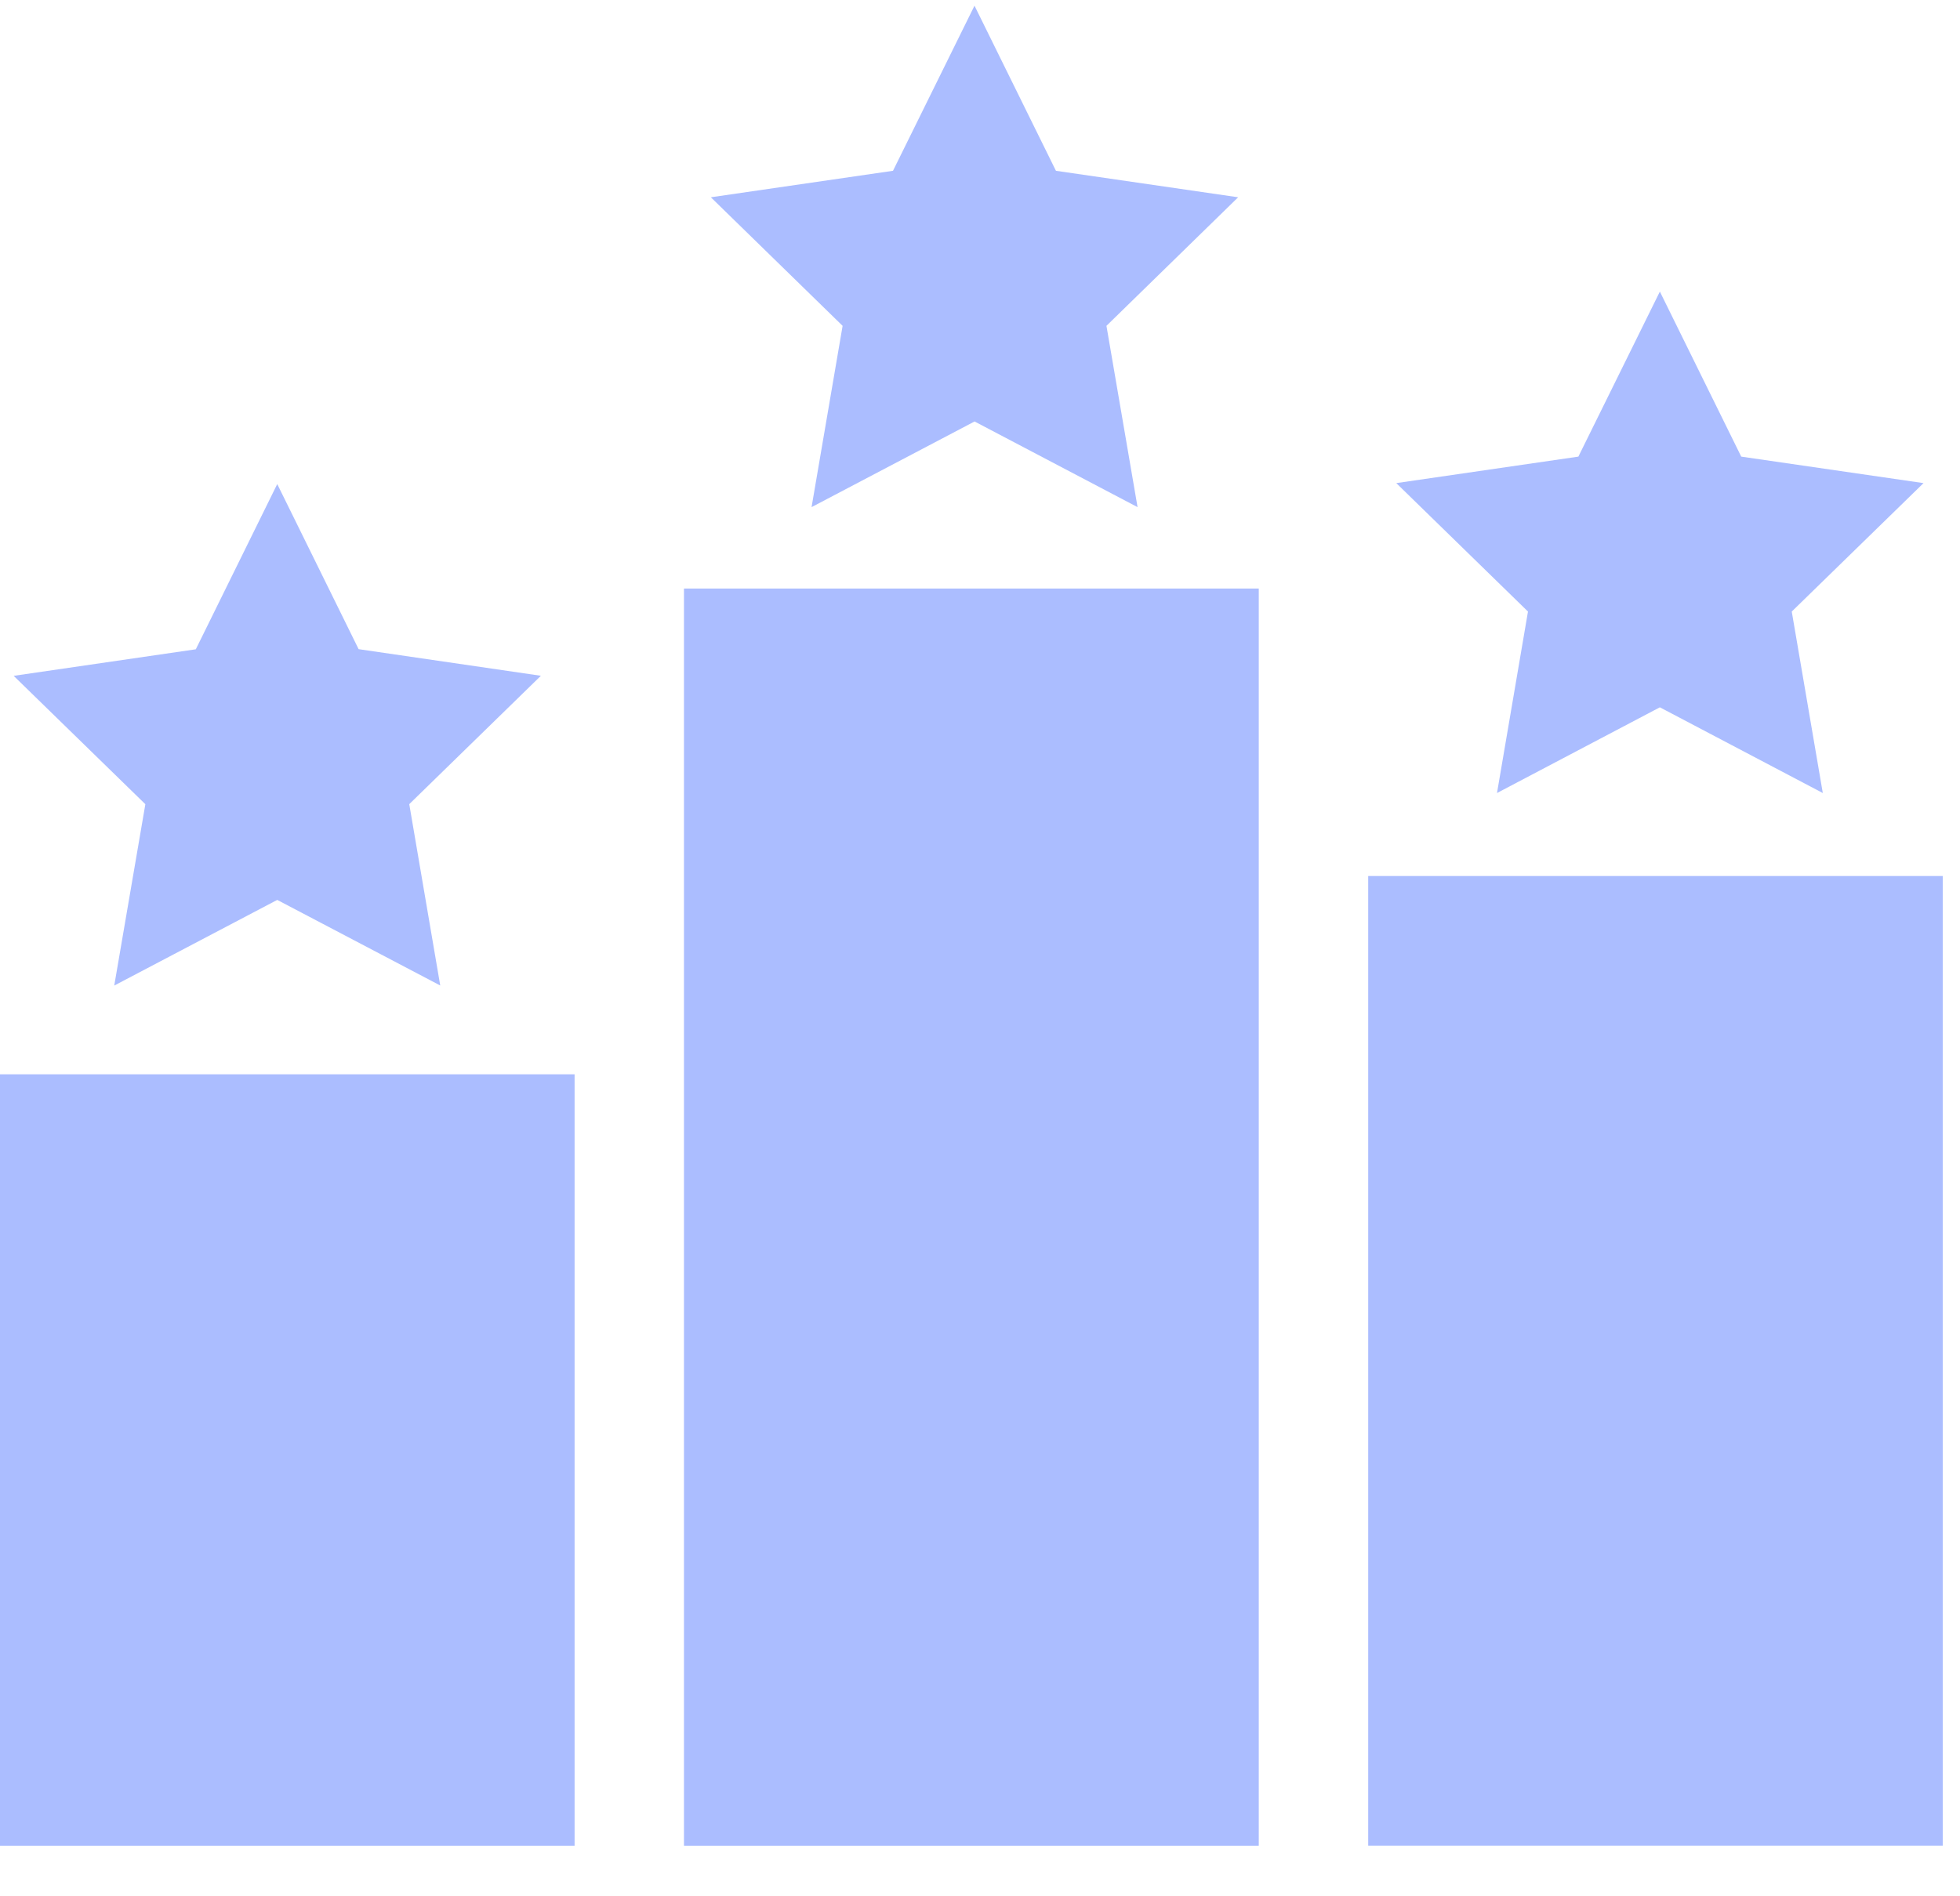
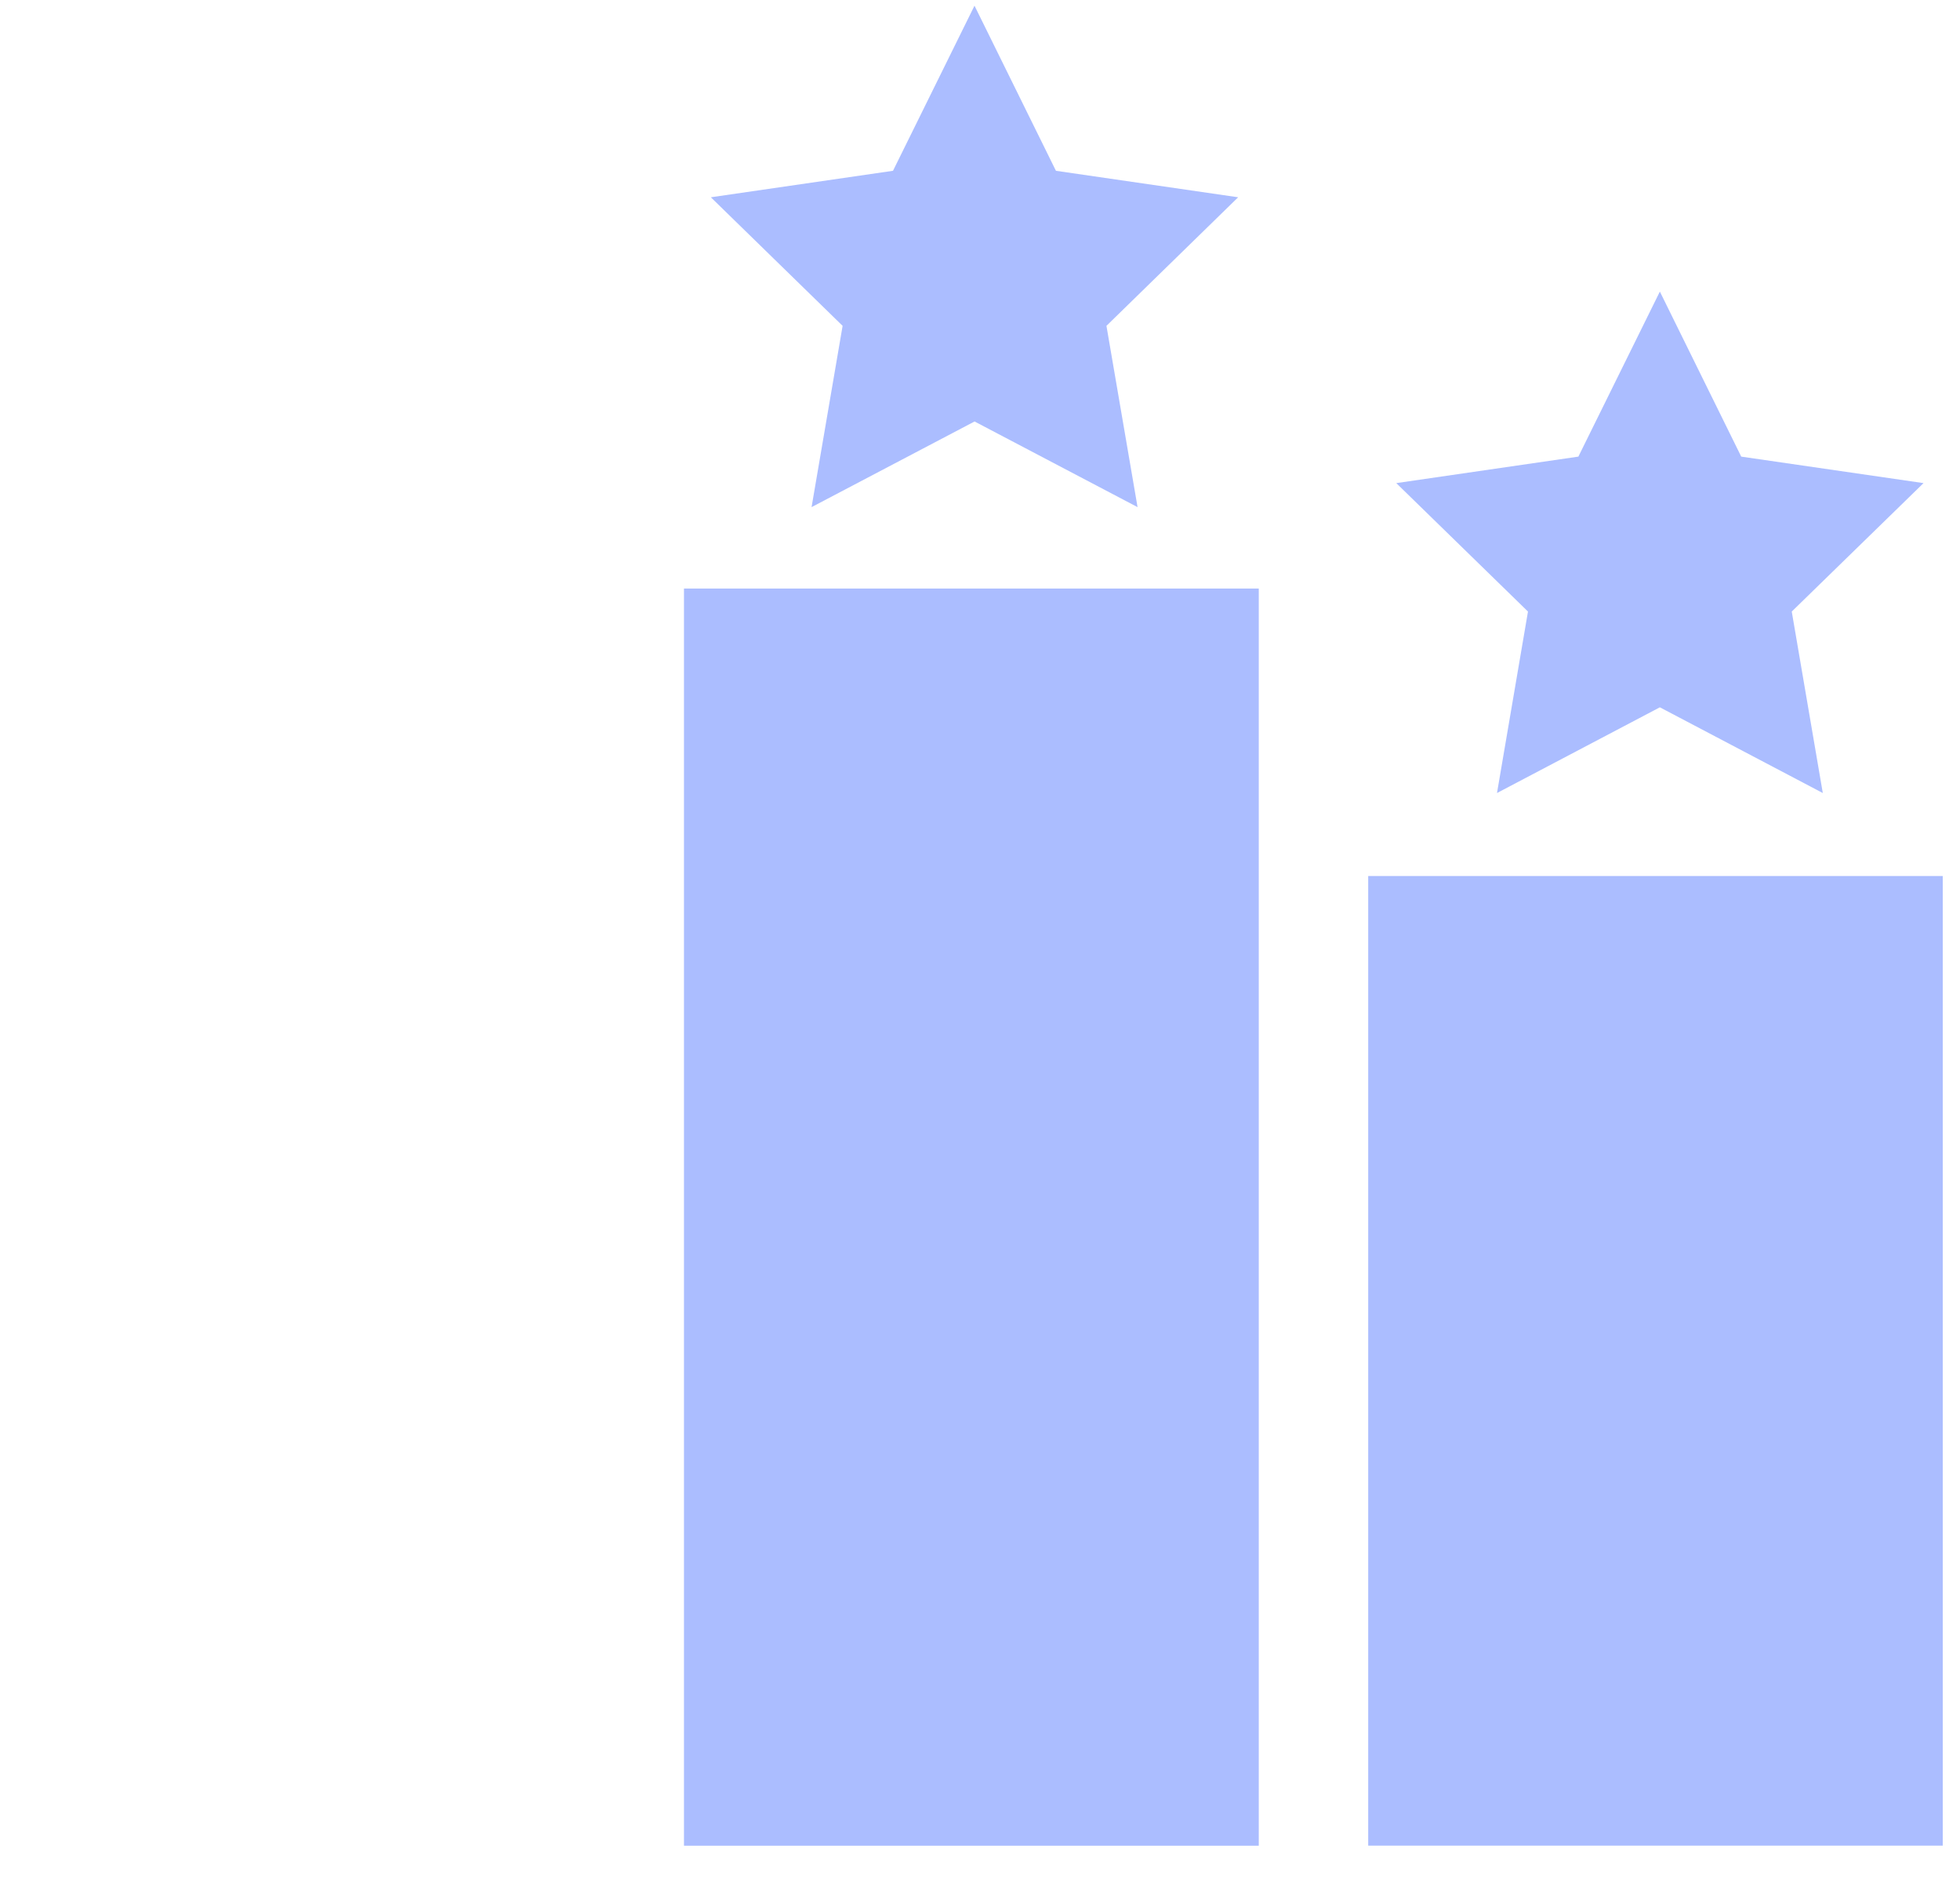
<svg xmlns="http://www.w3.org/2000/svg" width="31" height="30" viewBox="0 0 31 30" fill="none">
-   <path d="M9.088 16.996H0V29.2H9.088V16.996Z" fill="#ABBDFF" />
  <path d="M30.727 13.859H21.64V29.199H30.727V13.859Z" fill="#ABBDFF" />
  <path d="M19.909 9.311H10.818V29.2H19.909V9.311Z" fill="#ABBDFF" />
  <path d="M26.253 4.613L27.54 7.224L30.423 7.643L28.339 9.675L28.83 12.546L26.253 11.19L23.677 12.546L24.167 9.675L22.084 7.643L24.964 7.224L26.253 4.613Z" fill="#ABBDFF" />
  <path d="M15.413 0.09L16.701 2.702L19.583 3.121L17.5 5.155L17.992 8.023L15.414 6.668L12.836 8.023L13.327 5.155L11.243 3.121L14.124 2.702L15.413 0.09Z" fill="#ABBDFF" />
-   <path d="M4.385 7.658L5.672 10.27L8.555 10.691L6.473 12.722L6.963 15.591L4.385 14.237L1.807 15.592L2.299 12.723L0.216 10.692L3.097 10.272L4.385 7.658Z" fill="#ABBDFF" />
</svg>